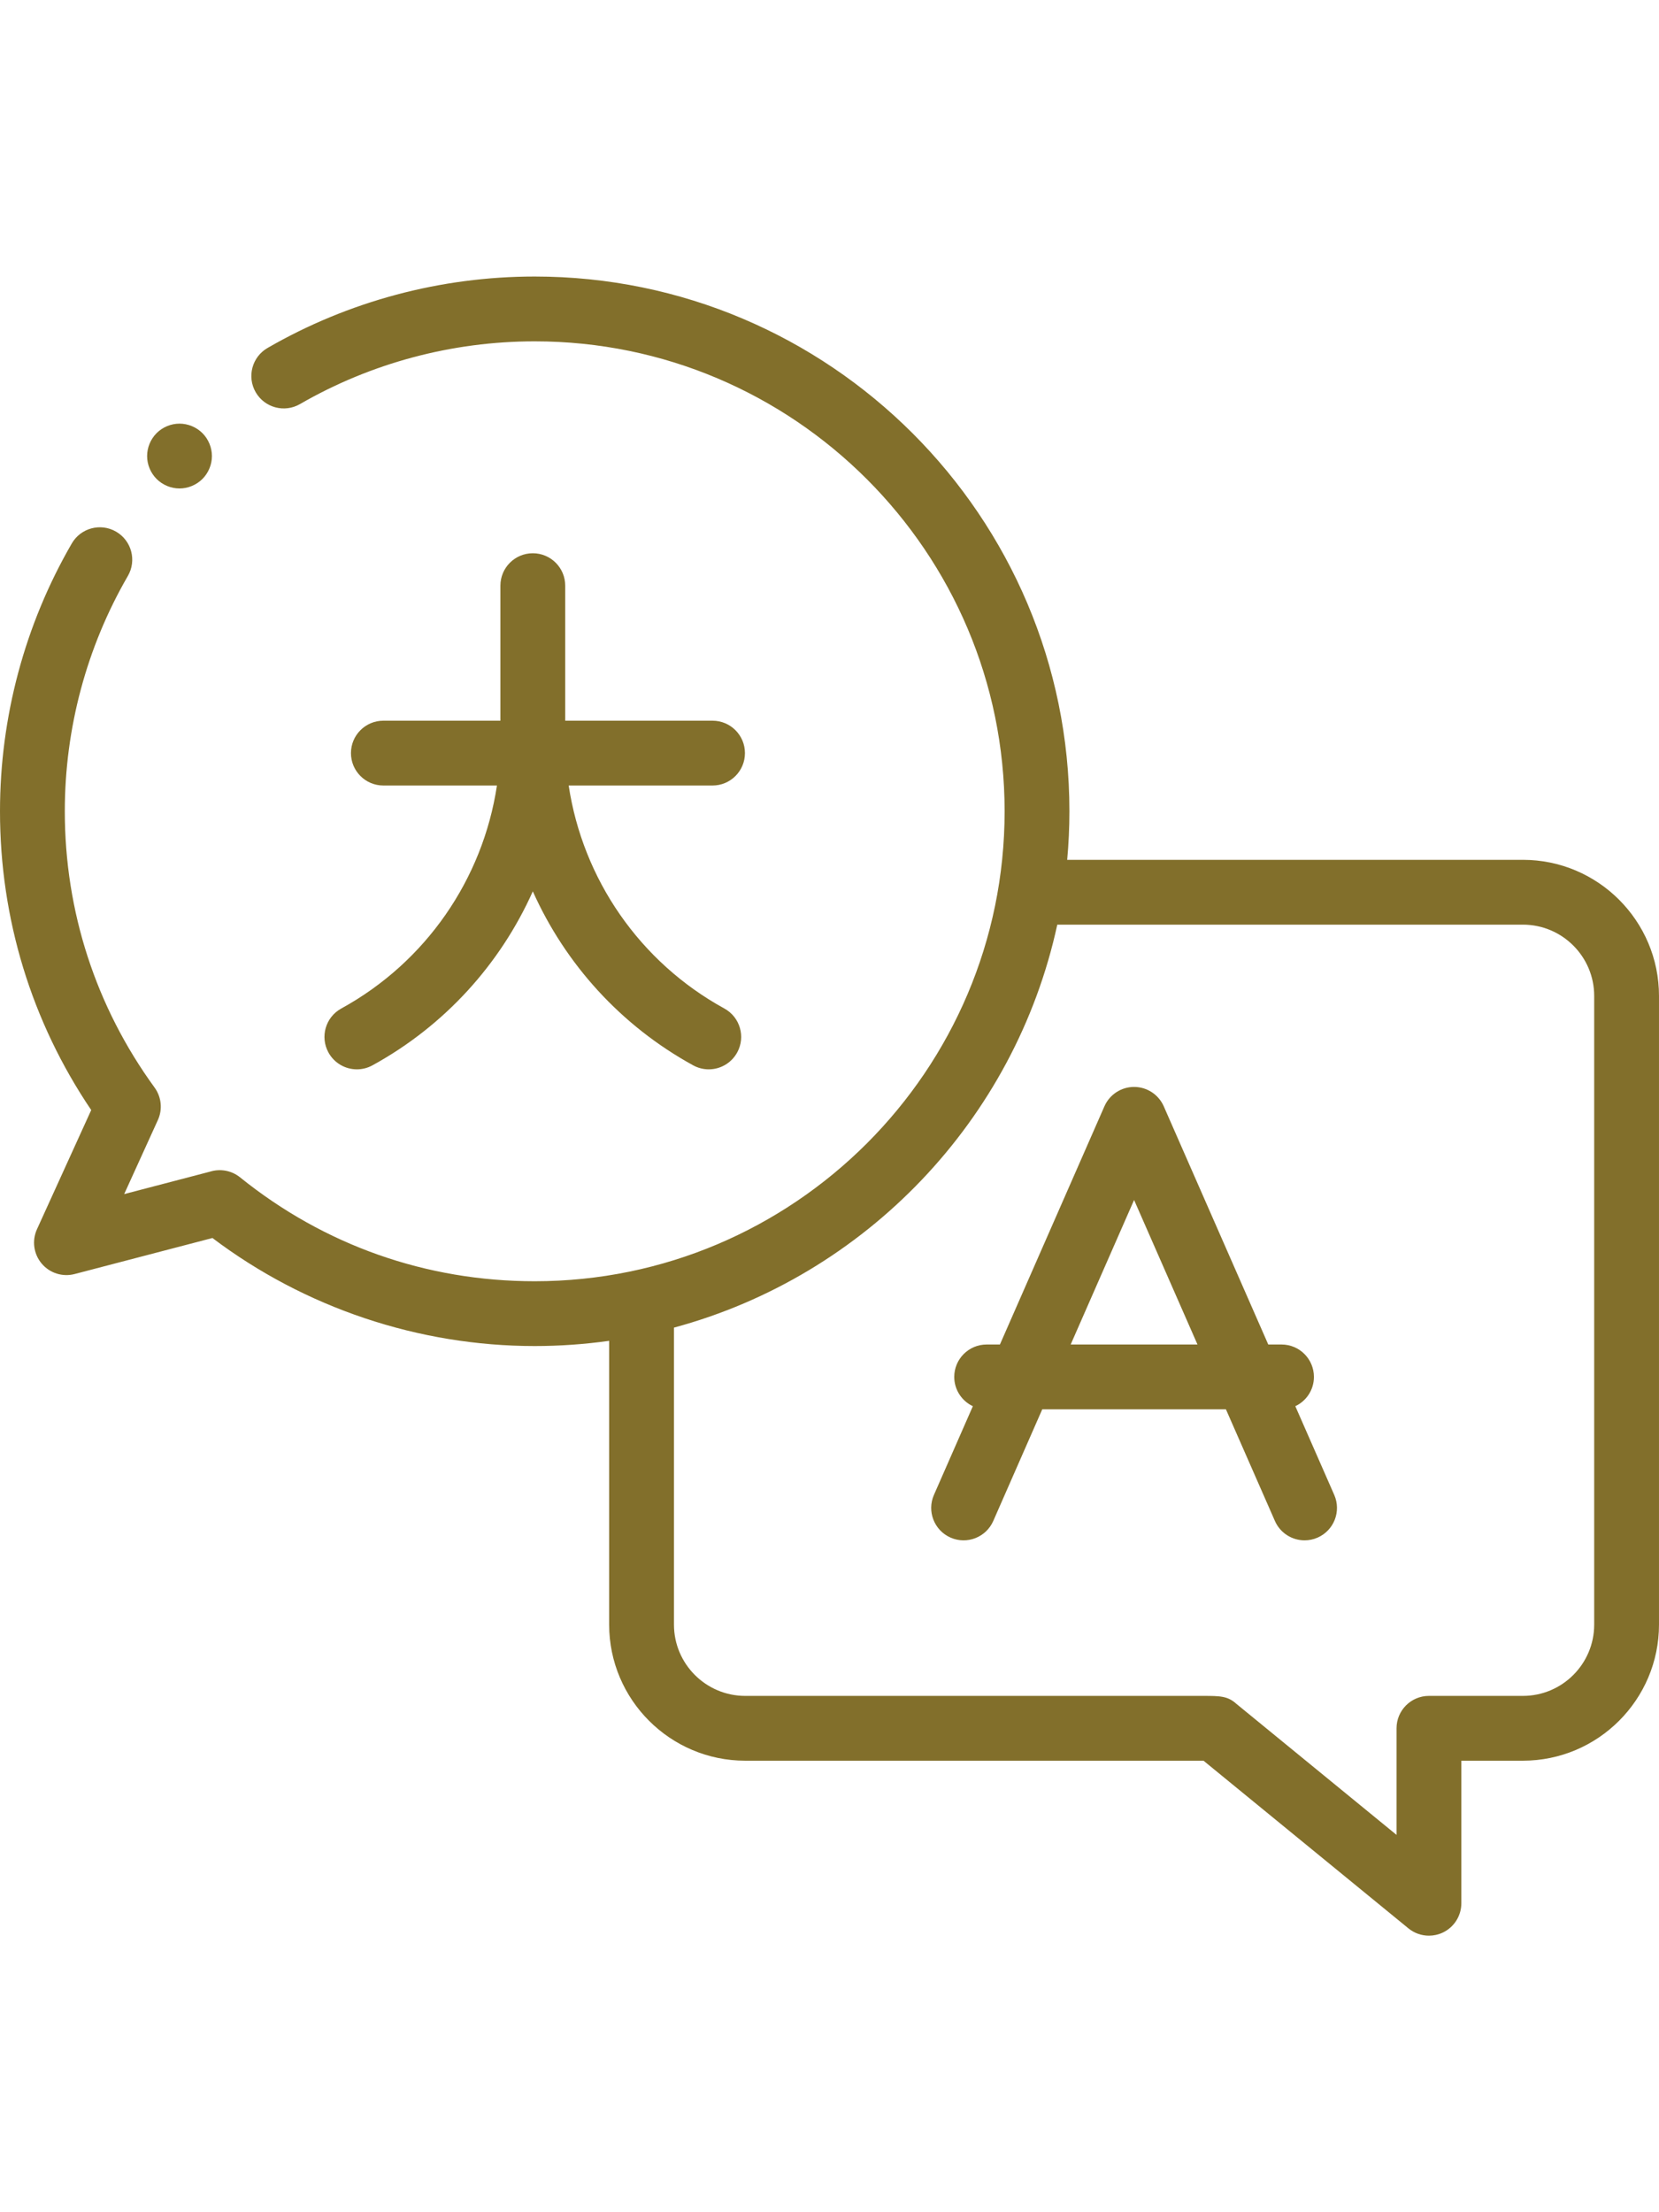
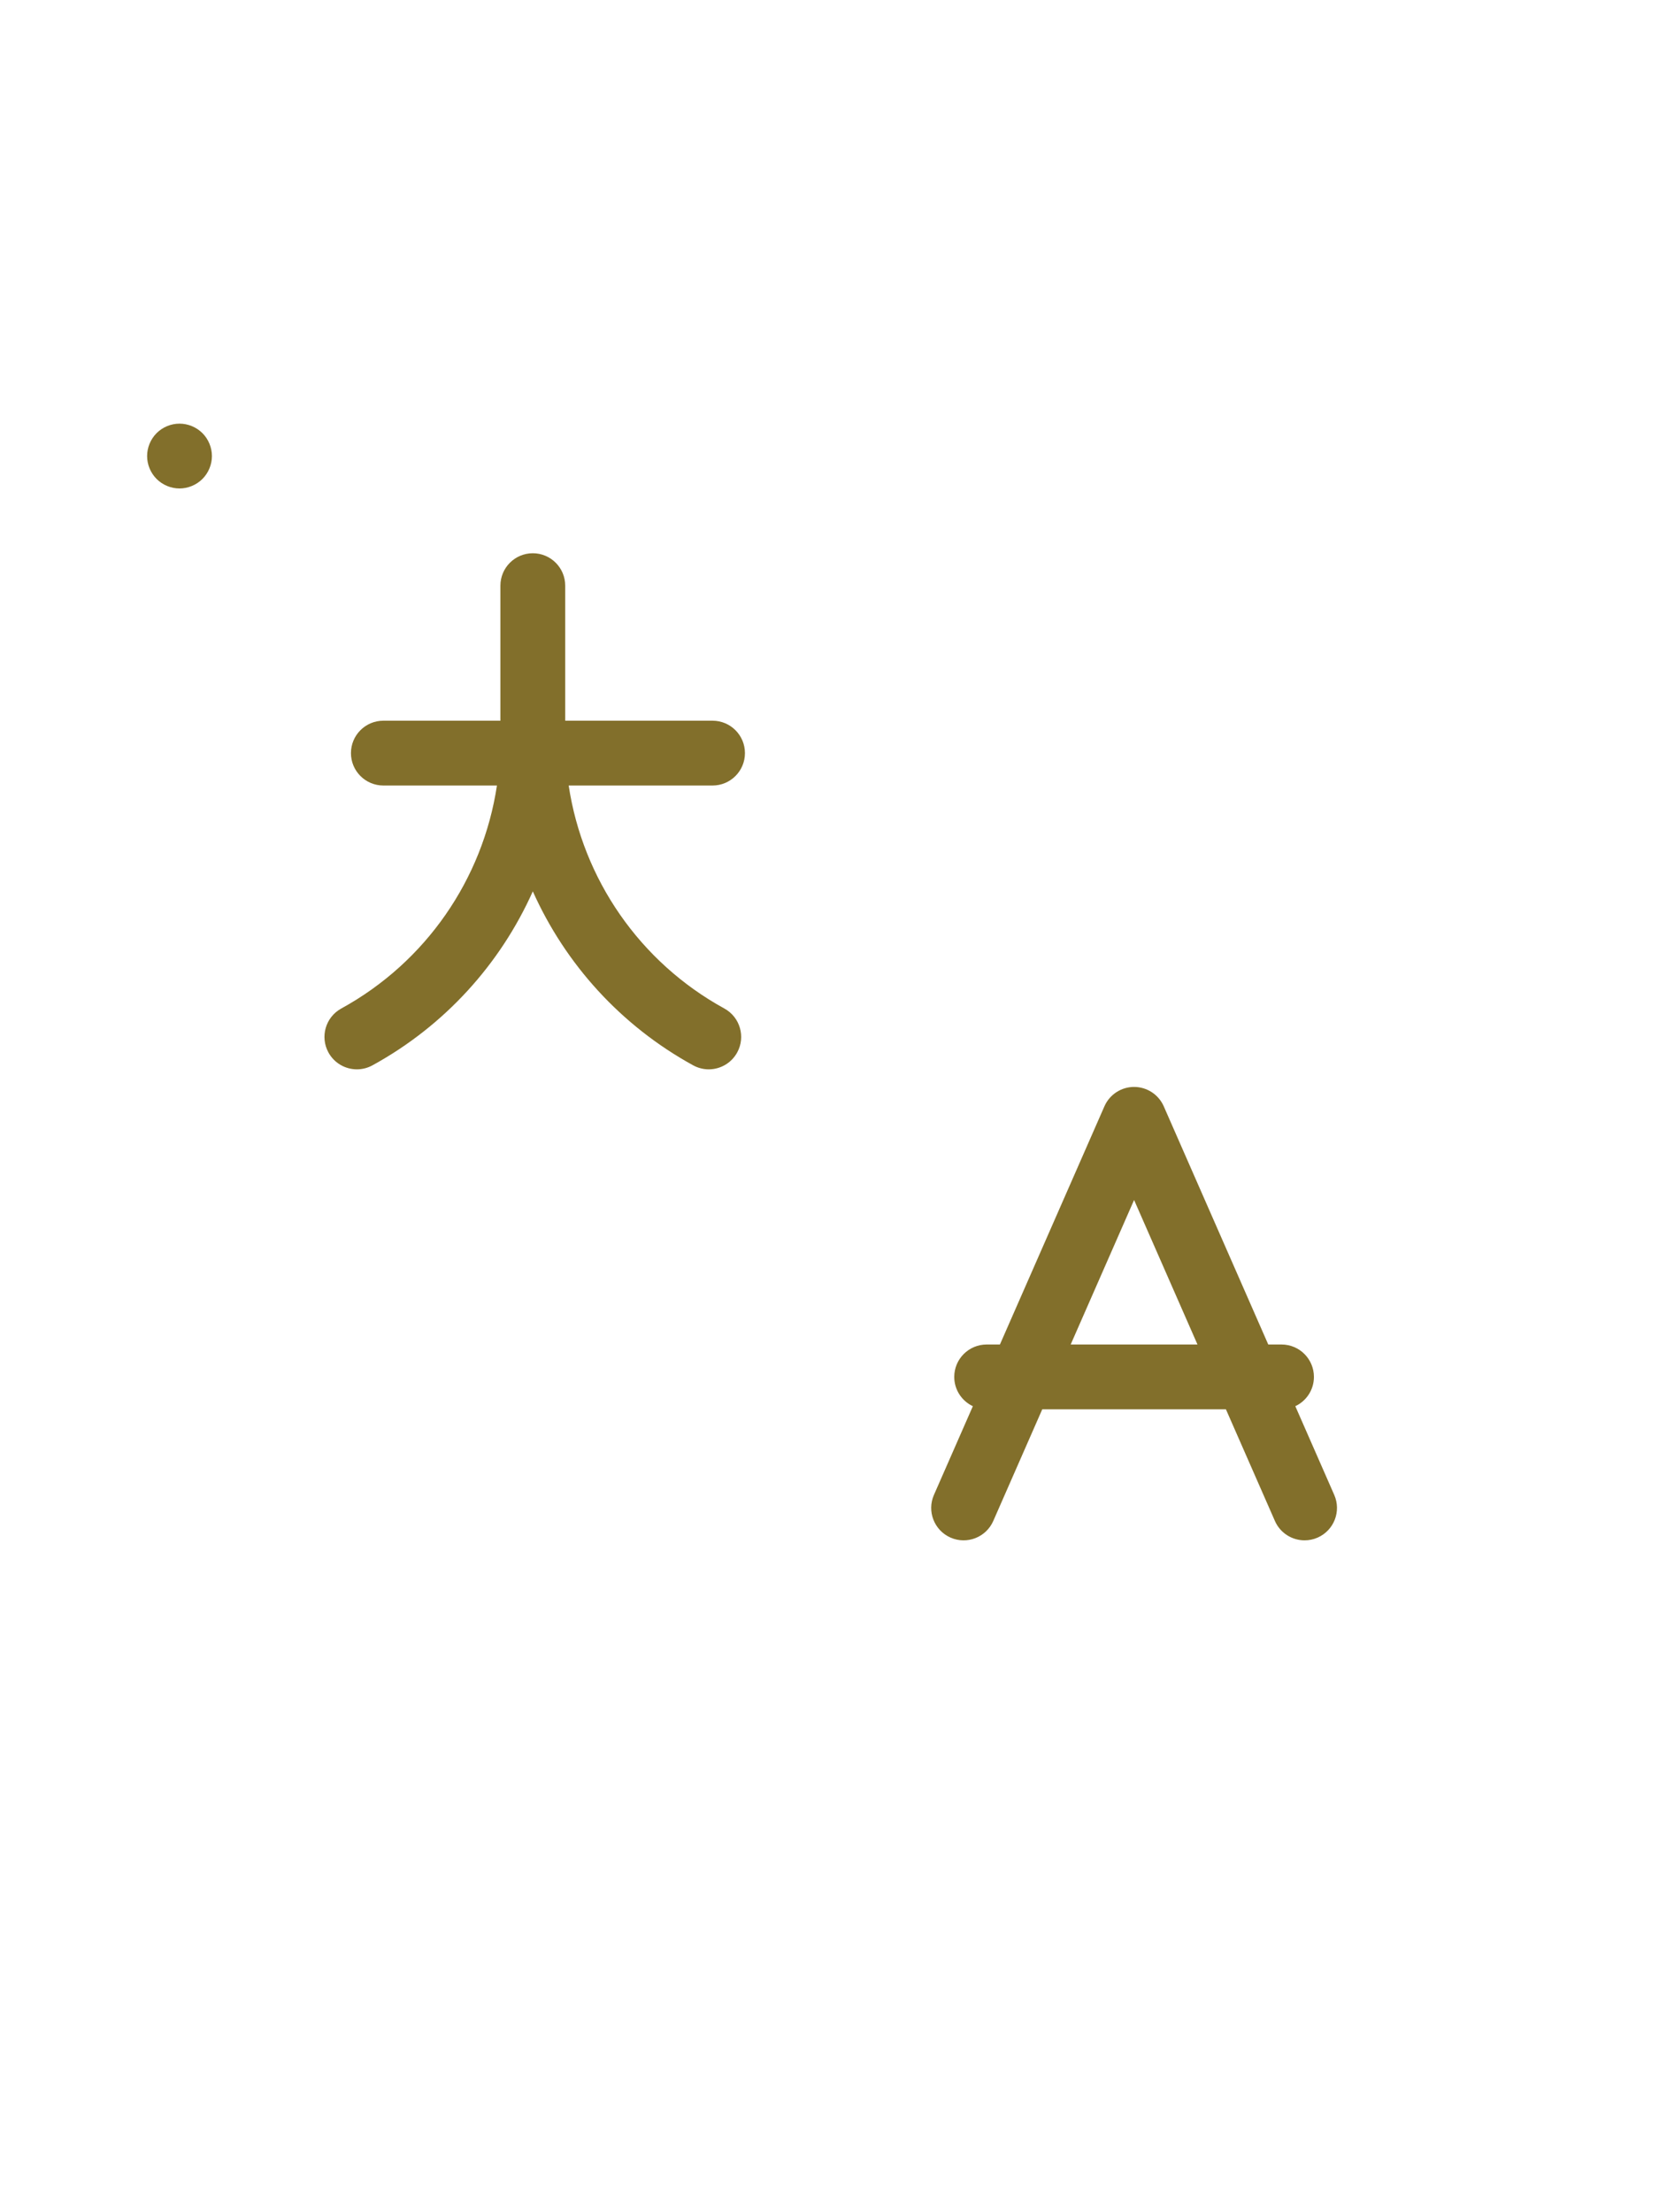
<svg xmlns="http://www.w3.org/2000/svg" height="512pt" viewBox="0 0 512 512">
-   <path fill="#826f2b" d="m470 180h-140.645c.445-4.934.688-9.93.688-14.98 0-90.992-74.031-165.02-165.023-165.02-28.984 0-57.496 7.625-82.453 22.047-4.781 2.762-6.418 8.879-3.656 13.66 2.766 4.785 8.883 6.418 13.664 3.656 21.918-12.668 46.969-19.363 72.445-19.363 79.965 0 145.023 65.055 145.023 145.02 0 79.965-65.059 145.023-145.023 145.023-33.473 0-64.918-11.09-90.938-32.066-2.609-2.102-6.066-2.73-9.215-1.766l-26.543 6.941 10.398-22.852c1.496-3.281 1.105-7.109-1.016-10.027-18.125-24.895-27.707-54.375-27.707-85.254 0-25.543 6.73-50.656 19.465-72.621 2.77-4.781 1.141-10.898-3.637-13.668s-10.895-1.145-13.668 3.637c-14.496 25.008-22.16 53.59-22.16 82.652 0 33.16 9.715 64.914 28.152 92.199l-16.742 36.785c-1.602 3.512-1.035 7.629 1.449 10.582 2.484 2.953 6.445 4.211 10.18 3.234l42.527-11.117c28.508 21.535 63.621 33.34 99.453 33.34 7.801 0 15.469-.559 22.98-1.609v87.566c0 23.156 18.84 42 41.996 42h141.434l63.238 51.738c1.82 1.492 4.066 2.258 6.332 2.258 1.457 0 2.918-.316 4.281-.961 3.492-1.656 5.719-5.172 5.719-9.039v-43.996h19c23.16 0 42-18.844 42-42v-194c0-23.16-18.84-42-42-42zm22 236c0 12.129-9.867 22-22 22h-29c-5.523 0-10 4.477-10 10v32.895l-49.391-40.41c-2.723-2.484-5.105-2.484-10.461-2.484h-141.152c-12.129 0-21.996-9.871-21.996-22v-91.648c59.152-15.973 105.238-64.074 118.297-124.352h143.703c12.133 0 22 9.867 22 22zm0 0" />
  <path fill="#826f2b" d="m399.762 348.605c3.391-1.598 5.742-5.039 5.742-9.039 0-5.52-4.477-10-10-10h-4.094l-32.25-73.5c-1.598-3.637-5.191-5.984-9.16-5.984s-7.562 2.348-9.156 5.984l-32.25 73.5h-4.094c-5.523 0-10 4.48-10 10 0 4 2.352 7.441 5.742 9.039l-12.012 27.375c-2.219 5.059.082 10.957 5.137 13.176 5.059 2.219 10.957-.082 13.176-5.141l15.117-34.449h56.684l15.117 34.449c1.645 3.75 5.312 5.984 9.164 5.984 1.34 0 2.703-.27 4.012-.844 5.055-2.219 7.359-8.117 5.137-13.176zm-69.328-19.039 19.566-44.594 19.566 44.594zm0 0" />
  <path fill="#826f2b" d="m55.402 65.398c2.629 0 5.207-1.07 7.07-2.93 1.859-1.859 2.93-4.438 2.93-7.07 0-2.629-1.07-5.207-2.93-7.07-1.863-1.859-4.441-2.93-7.07-2.93-2.641 0-5.211 1.07-7.07 2.93-1.859 1.863-2.93 4.441-2.93 7.07 0 2.633 1.07 5.211 2.93 7.07 1.859 1.863 4.438 2.93 7.07 2.93zm0 0" />
  <path fill="#826f2b" d="m105.328 225.879c-4.844 2.656-6.617 8.734-3.961 13.578 1.82 3.316 5.246 5.195 8.777 5.195 1.625 0 3.273-.398 4.801-1.234 22.301-12.23 39.457-31.254 49.492-53.688 10.039 22.434 27.191 41.457 49.492 53.688 1.527.836 3.176 1.234 4.801 1.234 3.531 0 6.957-1.879 8.777-5.195 2.656-4.844.883-10.922-3.961-13.578-26.105-14.316-43.676-39.902-48.039-68.812h44.398c5.523 0 10-4.477 10-10 0-5.523-4.477-10-10-10h-45.469v-41.672c0-5.523-4.477-10-10-10s-10 4.477-10 10v41.672h-36.125c-5.523 0-10 4.477-10 10 0 5.523 4.477 10 10 10h35.055c-4.363 28.91-21.934 54.5-48.039 68.812zm0 0" />
</svg>